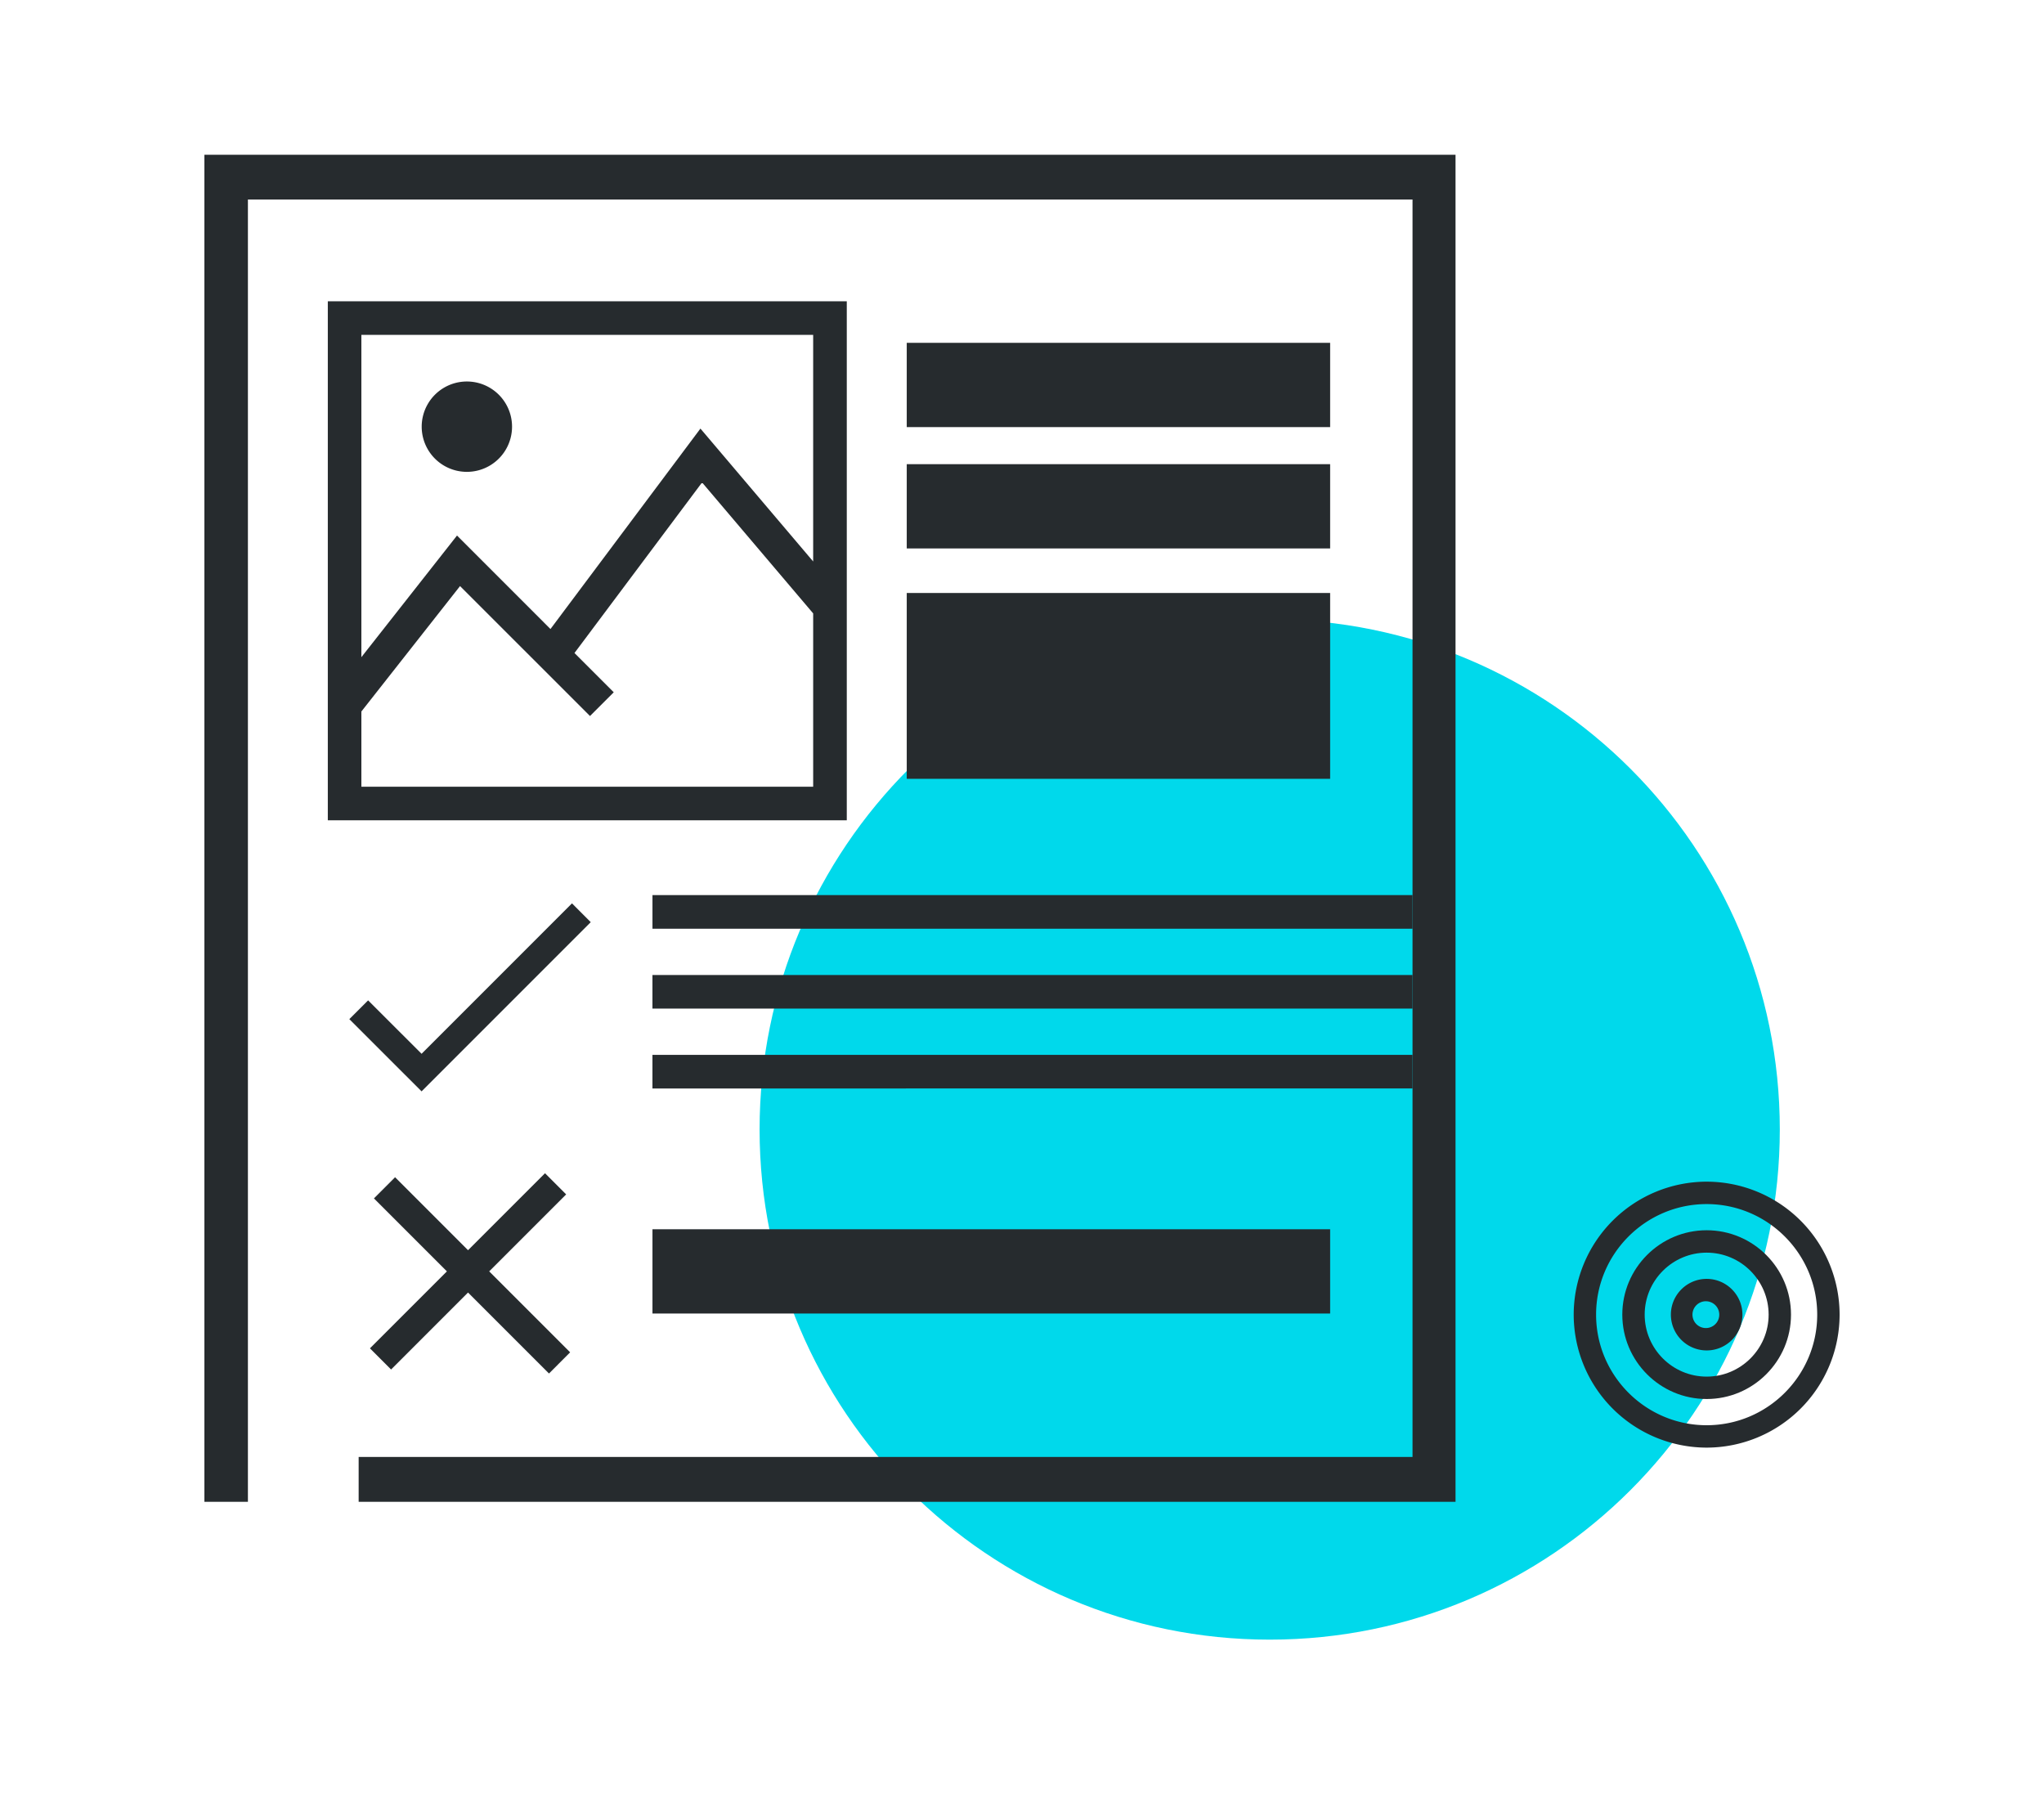
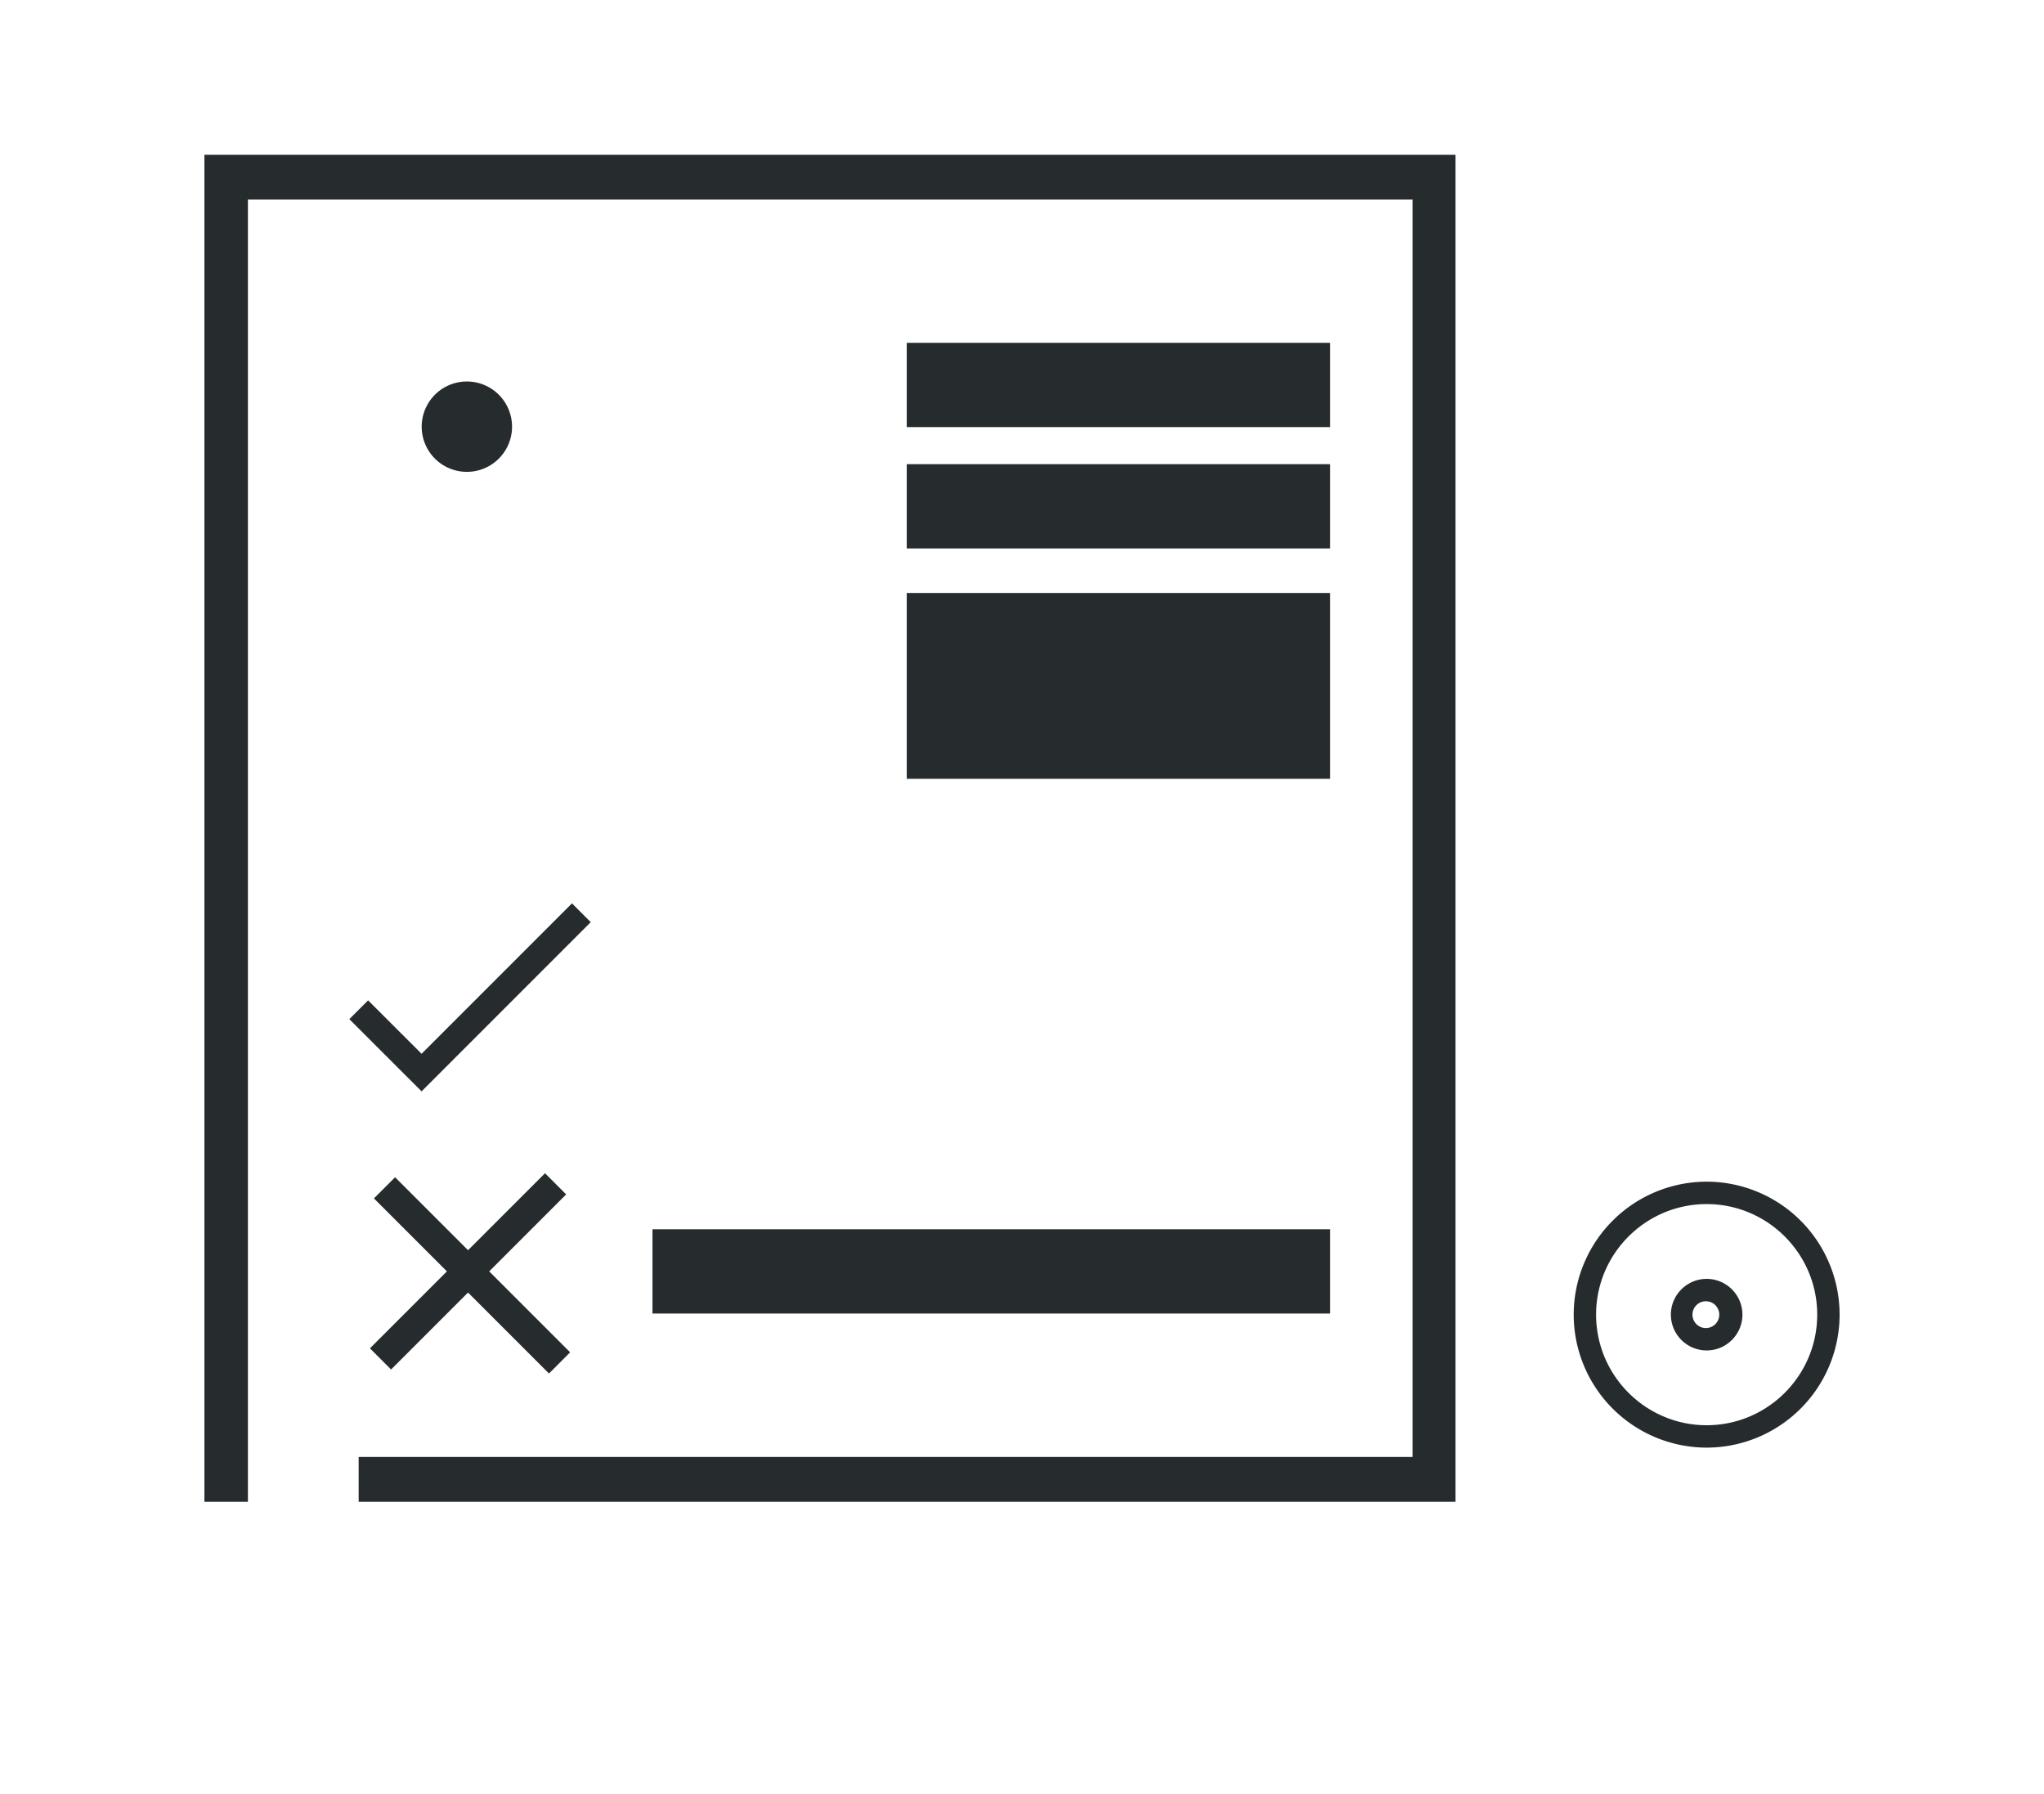
<svg xmlns="http://www.w3.org/2000/svg" width="90" height="79" xml:space="preserve">
-   <path fill="#00D9EB" d="M78.367 49.727c0 12.404-10.056 22.461-22.46 22.461-12.406 0-22.461-10.057-22.461-22.461 0-12.406 10.055-22.462 22.461-22.462 12.405-.001 22.46 10.055 22.46 22.462" />
  <path fill="#262B2E" d="M75.146 53.012c-2.684 0-4.868 2.184-4.868 4.867s2.185 4.869 4.868 4.869c2.685 0 4.868-2.186 4.868-4.869s-2.184-4.867-4.868-4.867m0 10.722a5.861 5.861 0 0 1-5.854-5.855 5.861 5.861 0 0 1 5.854-5.854A5.86 5.86 0 0 1 81 57.879a5.861 5.861 0 0 1-5.854 5.855" />
-   <path fill="#262B2E" d="M75.146 55.15c-1.505 0-2.729 1.225-2.729 2.729s1.224 2.729 2.729 2.729 2.729-1.225 2.729-2.729-1.225-2.729-2.729-2.729m0 6.444c-2.048 0-3.714-1.668-3.714-3.715s1.666-3.715 3.714-3.715 3.714 1.668 3.714 3.715-1.667 3.715-3.714 3.715" />
  <path fill="#262B2E" d="M75.146 57.291a.59.59 0 1 0 0 1.178.59.59 0 0 0 0-1.178m0 2.164a1.577 1.577 0 0 1-1.575-1.576c0-.867.706-1.574 1.575-1.574s1.575.707 1.575 1.574c0 .869-.706 1.576-1.575 1.576M10.916 6.813H9V66.119h1.916V8.785h51.279v55.361H15.792v1.973h48.297V6.813z" />
-   <path fill="#262B2E" d="M28.729 39.409h33.467v1.479H28.729zM28.728 42.926h33.467v1.479H28.728zM28.728 46.443h33.467v1.479H28.728zM35.805 14.744v9.976l-4.964-5.851-6.603 8.825-4.115-4.116-4.211 5.355V14.744h19.893zM15.912 34.637v-3.312l4.344-5.522 5.722 5.721 1.046-1.045-1.729-1.729 5.618-7.509 4.892 5.765v7.631H15.912zm-1.478 1.479h22.851V13.265H14.434v22.851z" />
  <path fill="#262B2E" d="M20.557 20.774a1.989 1.989 0 1 0 0-3.978 1.989 1.989 0 0 0 0 3.978M39.925 15.093h18.643v3.71H39.925zM39.925 20.437h18.643v3.71H39.925zM39.925 26.107h18.643v8.182H39.925zM26.011 40.6l-.826-.828-6.622 6.623-2.354-2.352-.827.826 3.181 3.18zM17.22 60.295l3.388-3.389 3.565 3.565.931-.932-3.564-3.564 3.389-3.389-.931-.932-3.39 3.389-3.212-3.213-.931.932 3.213 3.213-3.389 3.388zM28.729 54.121h29.839v3.709H28.729z" />
</svg>